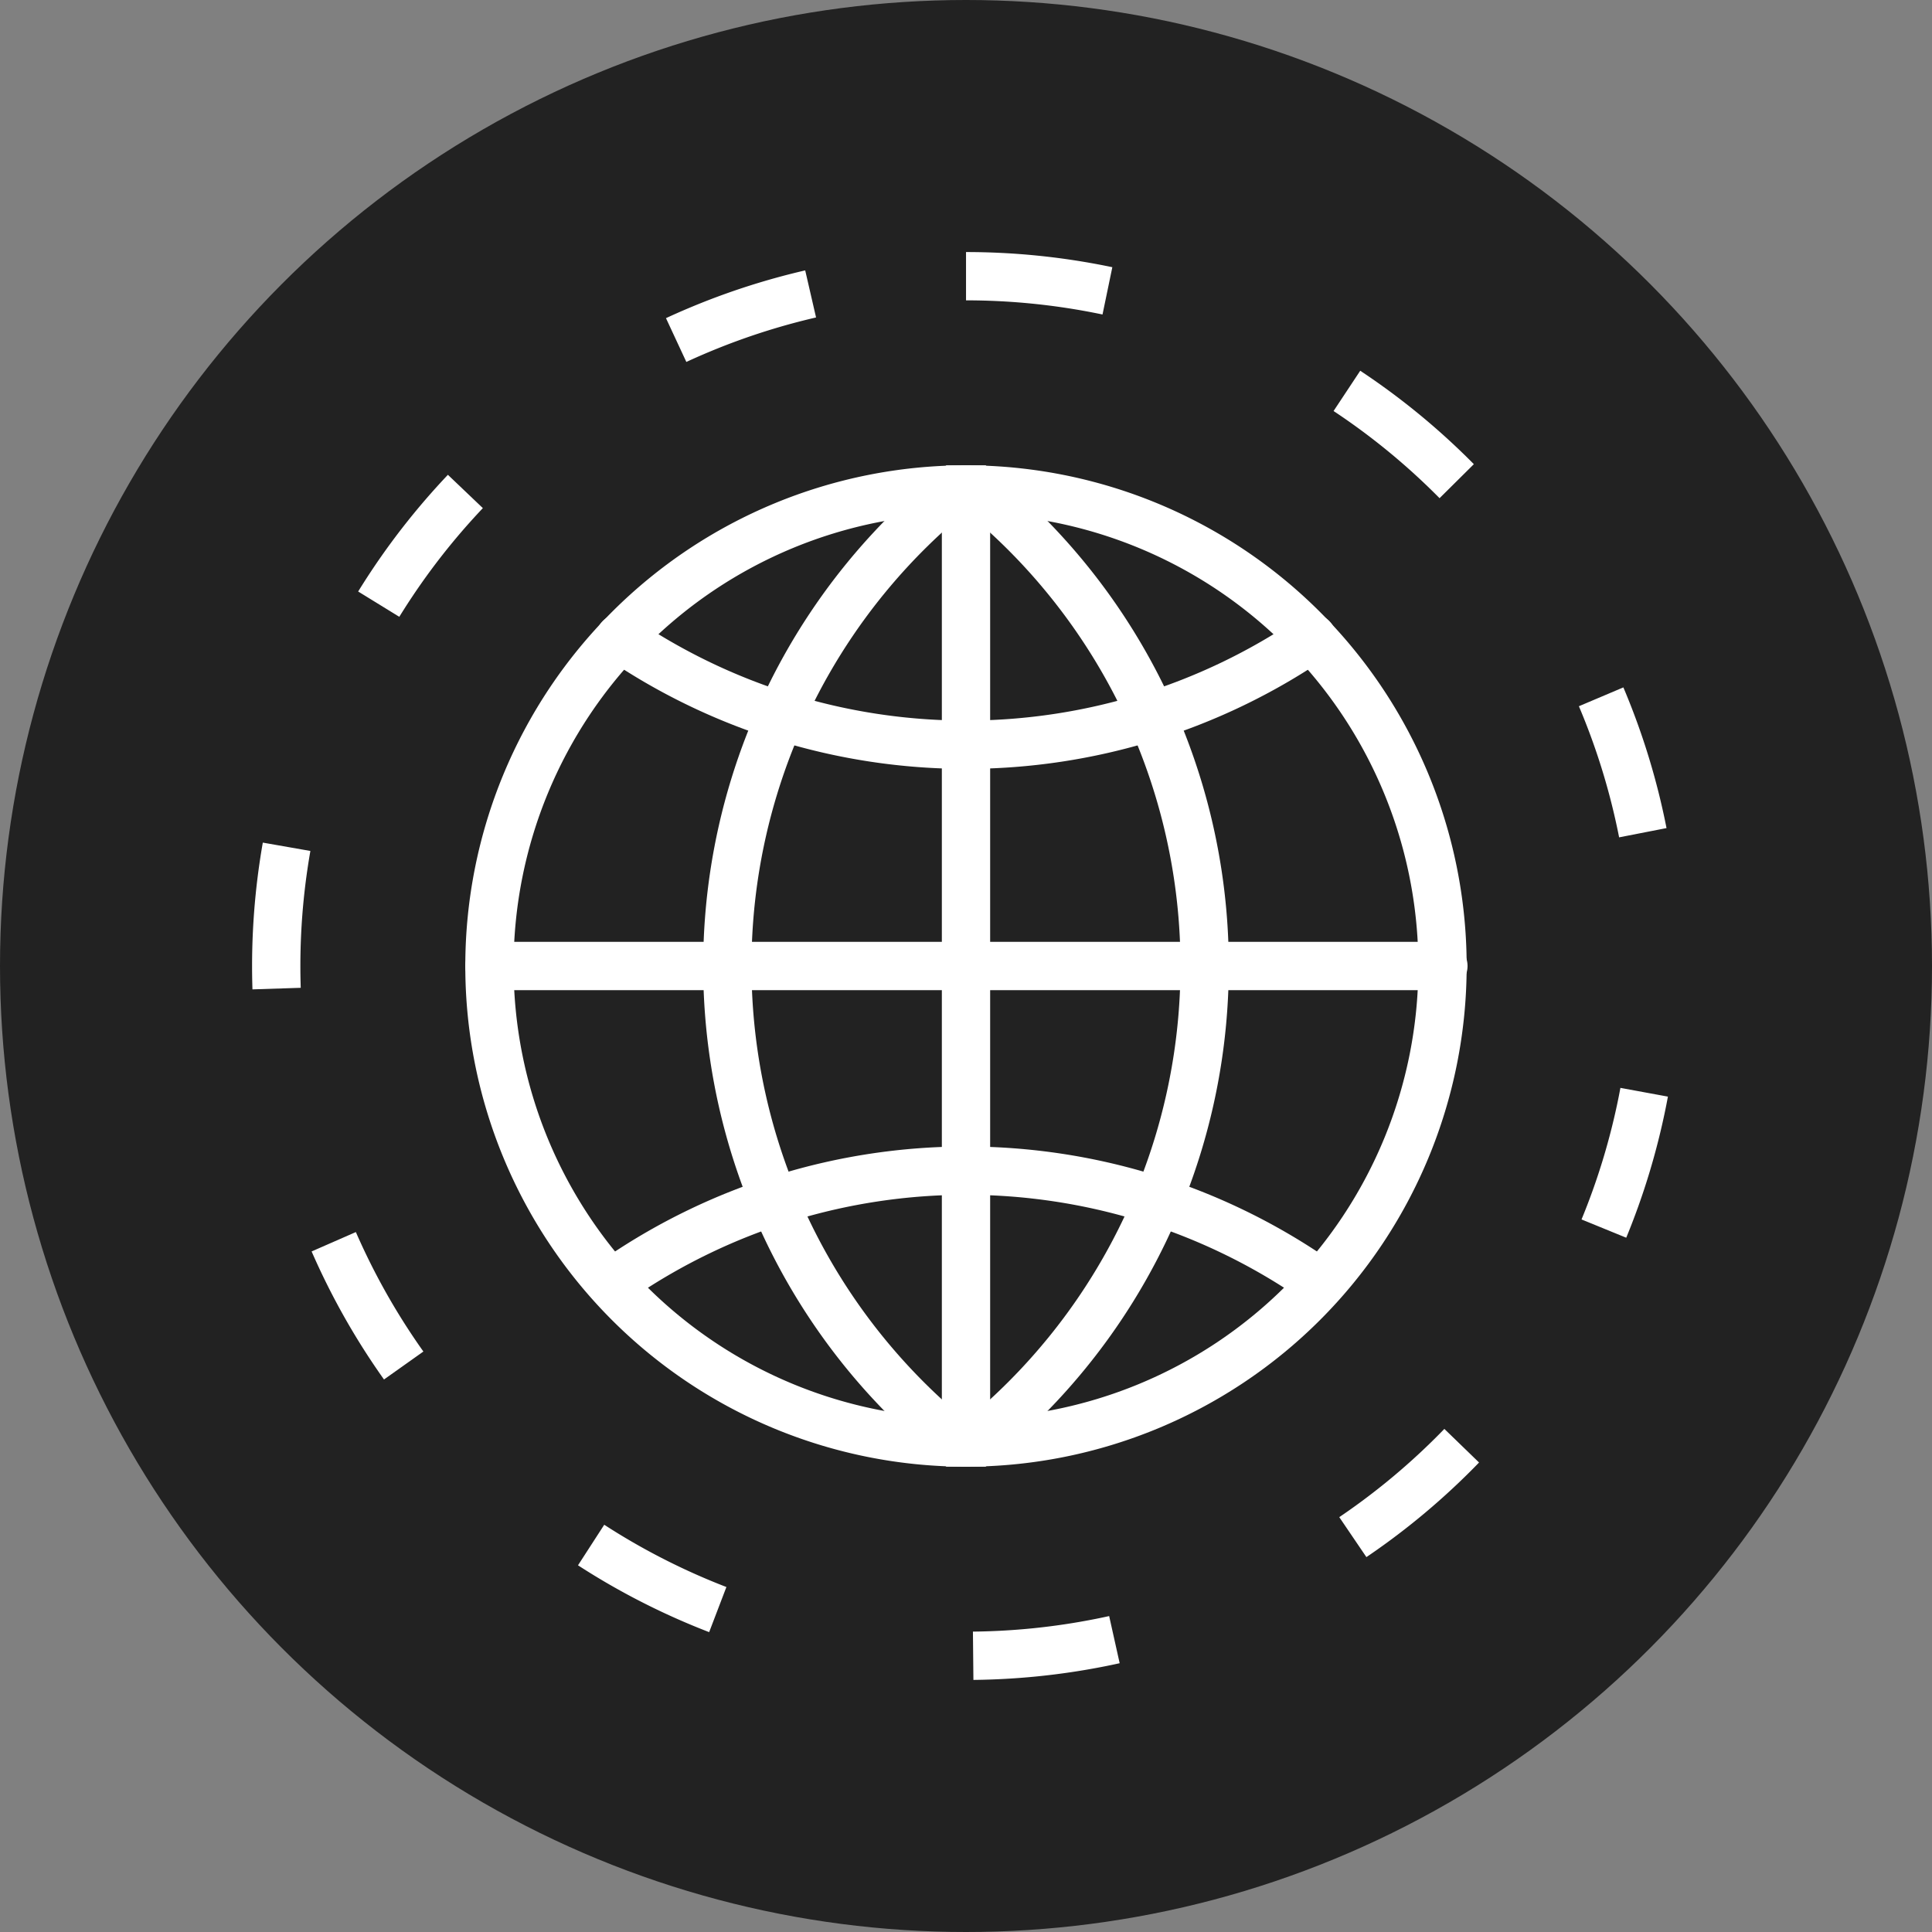
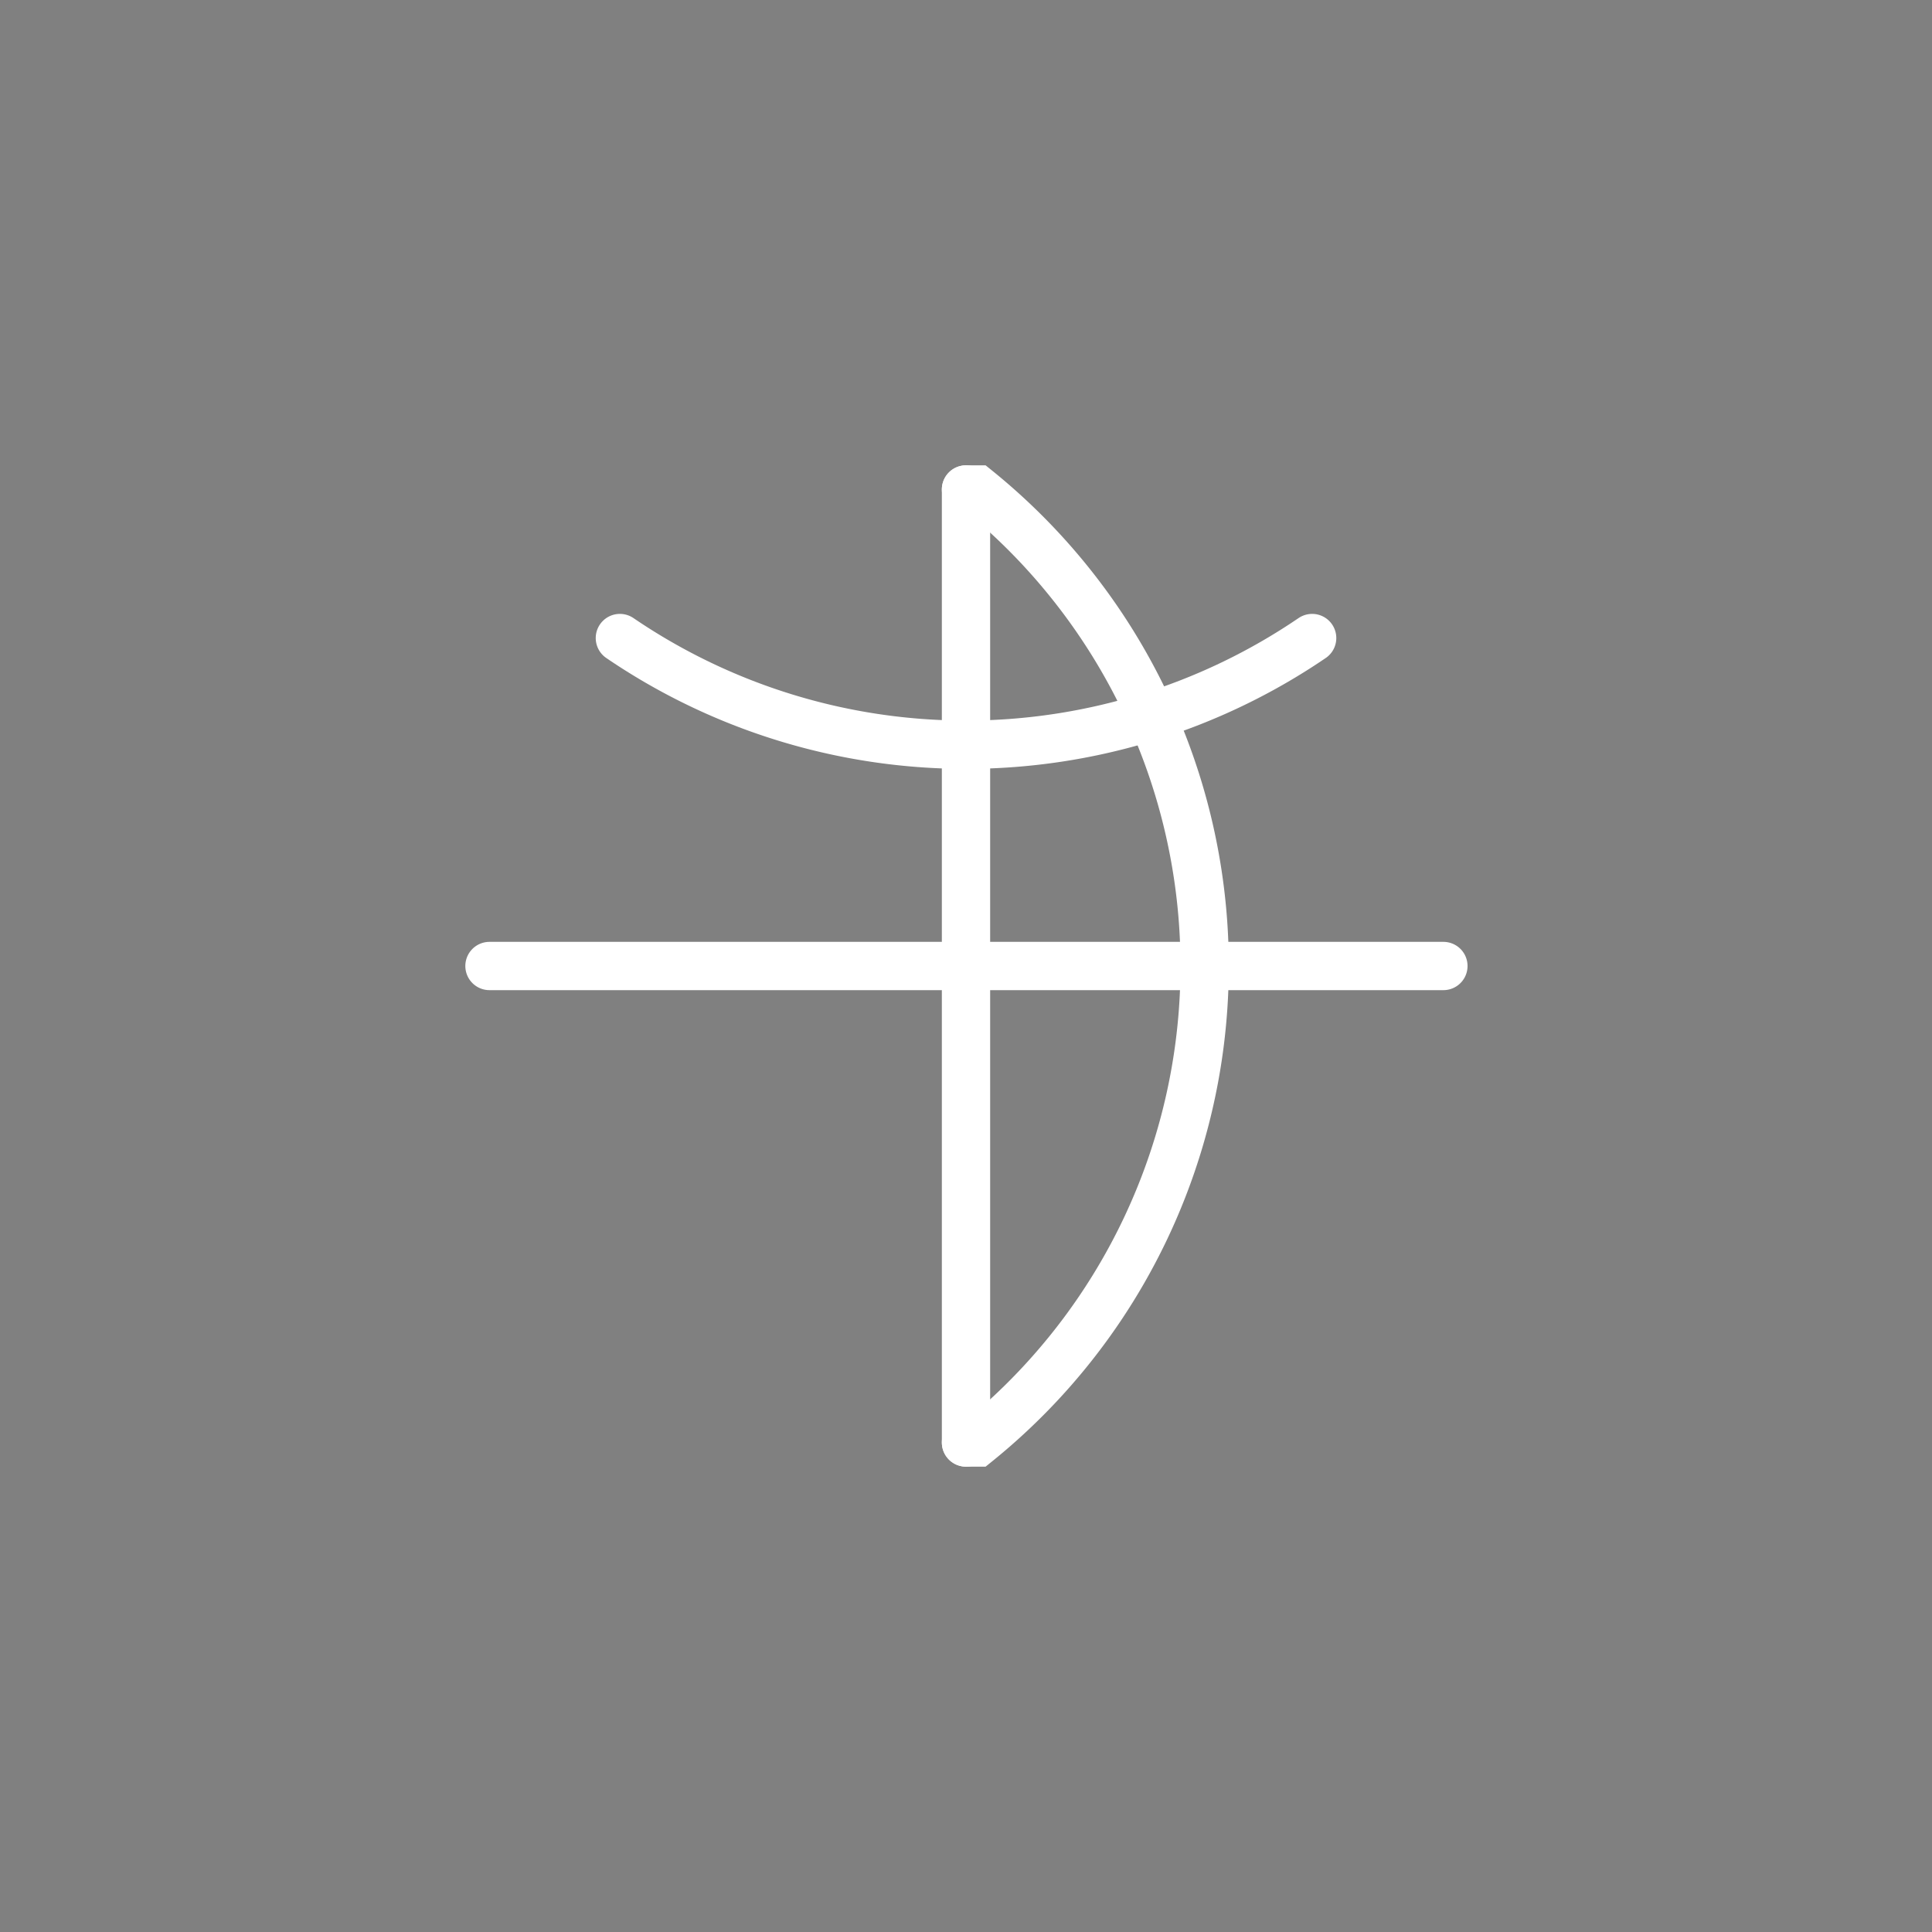
<svg xmlns="http://www.w3.org/2000/svg" width="80" height="80" viewBox="0 0 80 80">
  <rect x="0" y="0" width="80" height="80" fill="#808080" stroke="none" />
  <defs>
    <style>.a{fill:#222;}.b,.c{fill:none;stroke:#fff;stroke-width:2px;}.b{stroke-linecap:round;}.c{stroke-dasharray:5.897 10.811;}</style>
  </defs>
  <g transform="translate(-1041 -2961)">
-     <circle class="a" cx="40" cy="40" r="40" transform="translate(1041 2961)" />
    <path class="b" d="M75.9,55.063V15.6" transform="translate(1005.1 2965.668)" />
-     <path class="b" d="M55.583,15.6h-.458a25.369,25.369,0,0,0,0,39.463h.458" transform="translate(1025.416 2965.668)" />
    <path class="b" d="M32.1,34.4a25.46,25.46,0,0,0,28.665,0" transform="translate(1034.568 2953.02)" />
    <path class="b" d="M15.6,75.9H55.1" transform="translate(1045.668 2925.1)" />
-     <path class="b" d="M55.063,35.332A19.732,19.732,0,1,1,35.331,15.6,19.732,19.732,0,0,1,55.063,35.332Z" transform="translate(1045.668 2965.668)" />
-     <path class="b" d="M60.765,106.217a25.459,25.459,0,0,0-28.665,0" transform="translate(1034.568 2907.675)" />
    <path class="b" d="M75.9,15.6h.458a25.369,25.369,0,0,1,0,39.463H75.9" transform="translate(1005.1 2965.668)" />
-     <path class="c" d="M28.563,0A28.563,28.563,0,1,1,0,28.563,28.563,28.563,0,0,1,28.563,0Z" transform="translate(1052.438 2972.437)" />
  </g>
</svg>